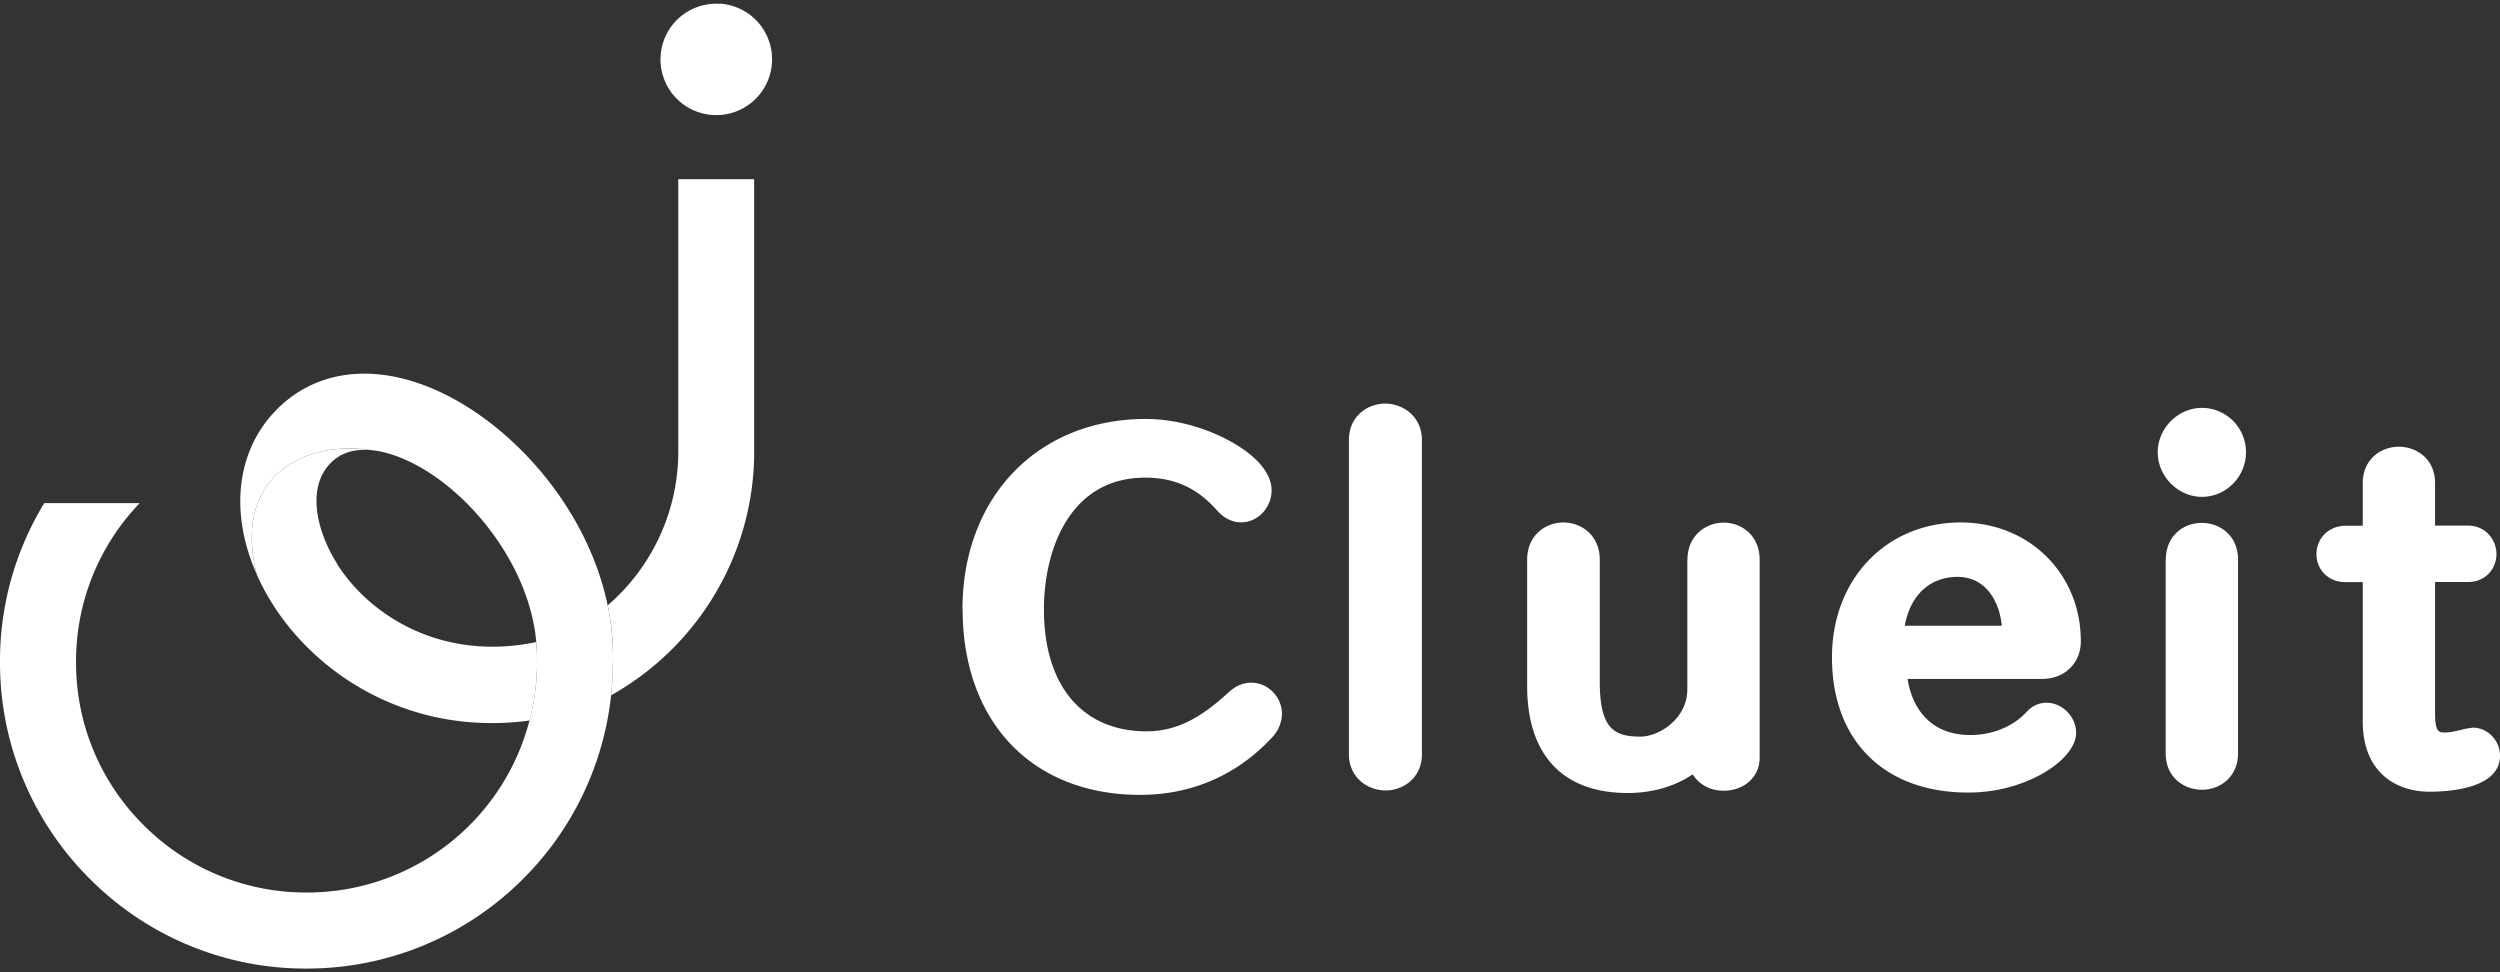
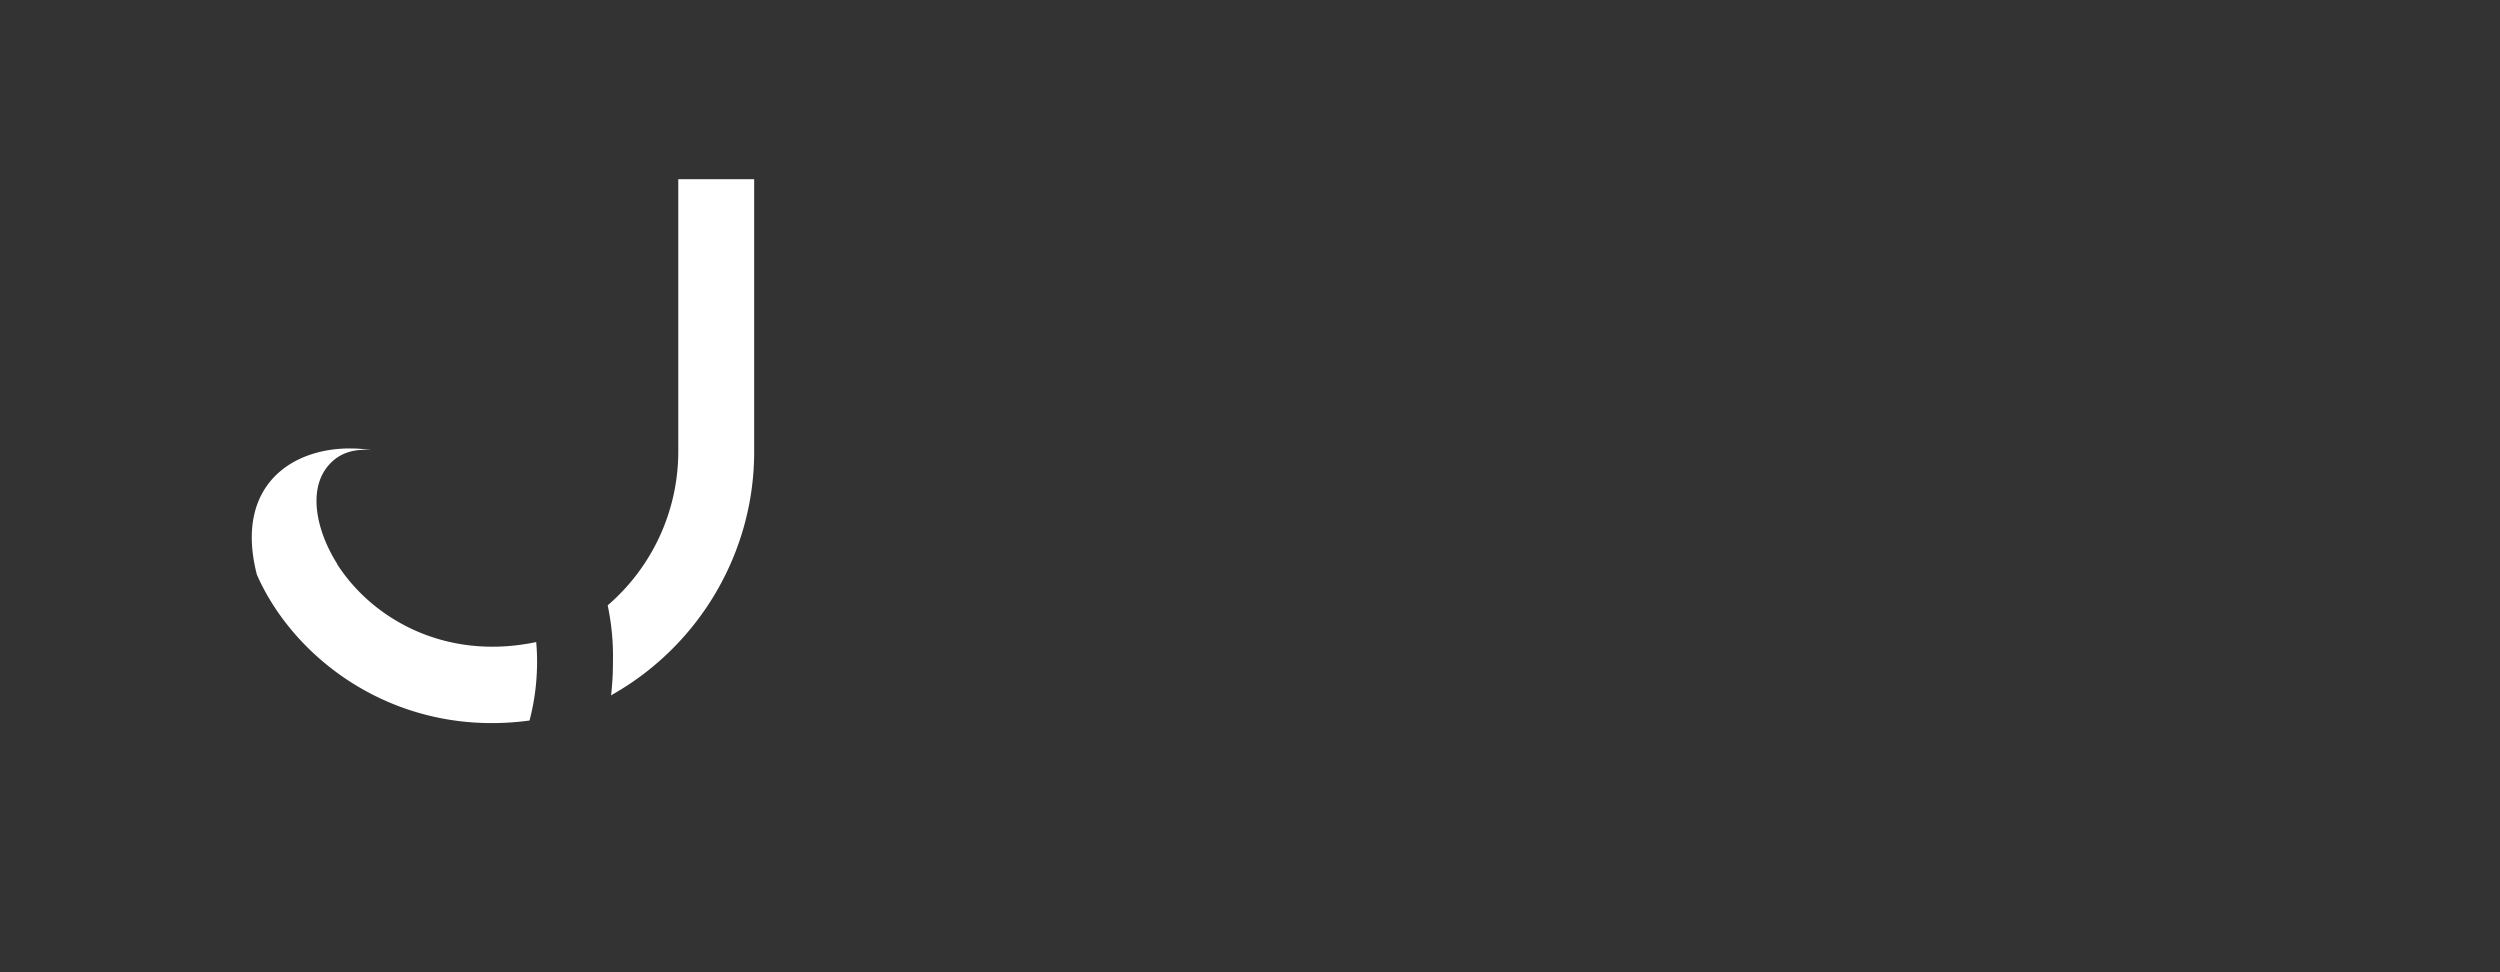
<svg xmlns="http://www.w3.org/2000/svg" width="108" height="42" fill="none">
  <rect width="100%" height="100%" fill="#333333" stroke="none" />
  <path d="M29.302 7.742v11.699a8.777 8.777 0 01-3.05 6.71c.166.787.245 1.593.227 2.405v.16l-.006.332c-.012.332-.037.658-.074.99a.134.134 0 00.05-.03c3.782-2.141 6.162-6.182 6.131-10.574V7.742h-3.284.006zM14.565 24.355c-.523-.824-.892-1.82-.892-2.713 0-.615.172-1.18.585-1.611.498-.529 1.156-.646 1.796-.584-2.873-.45-6.046 1.131-4.958 5.375.19.437.425.874.695 1.298 2.018 3.174 6.083 5.683 11.084 5.007a9.85 9.85 0 00.32-2.19 9.267 9.267 0 00-.031-1.2c-3.918.825-7.092-1.002-8.605-3.376l.006-.006z" fill="#fff" />
-   <path d="M18.6 16.753c-2.626-1.083-5.074-.714-6.723 1.02-1.685 1.772-1.95 4.435-.78 7.05-1.09-4.245 2.09-5.825 4.957-5.376.455.043.904.184 1.297.344 2.596 1.064 5.308 4.232 5.776 7.578 0 .018 0 .043.006.055.012.092.018.178.03.265v.043c.044.473.044.892.032 1.199a9.85 9.85 0 01-.32 2.19 9.923 9.923 0 01-9.57 7.436 9.893 9.893 0 01-7.062-2.873 9.874 9.874 0 01-2.958-7.024 9.853 9.853 0 012.75-6.925H1.912A13.105 13.105 0 000 28.685a13.164 13.164 0 003.937 9.337 13.142 13.142 0 009.386 3.82 13.197 13.197 0 009.164-3.765 13.198 13.198 0 003.894-7.873l.018-.166c.037-.326.062-.652.074-.99v-.332l.006-.16a10.77 10.77 0 00-.228-2.405c-.898-4.324-4.299-8.02-7.651-9.398zM31.092.165a2.404 2.404 0 00-2.553 2.25 2.405 2.405 0 002.258 2.553 2.41 2.41 0 002.552-2.257A2.408 2.408 0 0031.098.158l-.006.007zm10.493 26.146c0 4.878 3.008 8.027 7.664 8.027 2.835 0 4.674-1.36 5.72-2.498a1.51 1.51 0 00.412-1.002c0-.732-.609-1.347-1.328-1.347-.332 0-.658.135-.93.375-.977.898-2.078 1.728-3.585 1.728-2.78 0-4.44-1.968-4.44-5.265 0-2.626 1.143-5.695 4.372-5.695 1.274 0 2.258.449 3.107 1.42.387.425.78.511 1.045.511.714 0 1.31-.633 1.31-1.384 0-.75-.67-1.519-1.845-2.152-1.095-.59-2.399-.93-3.586-.93-4.668 0-7.922 3.378-7.922 8.218l.006-.006zm16.687-7.301v13.568c0 1.021.818 1.569 1.587 1.569s1.568-.547 1.568-1.569V19.01c0-1.02-.818-1.574-1.587-1.574-.768 0-1.568.547-1.568 1.574zm14.62 5.167v5.615c0 1.237-1.2 2.03-2.03 2.03-1.162 0-1.752-.369-1.752-2.393v-5.252c0-1.052-.794-1.606-1.569-1.606-.775 0-1.568.554-1.568 1.606v5.462c0 2.976 1.543 4.619 4.342 4.619 1.089 0 2.054-.296 2.81-.806.265.424.739.707 1.342.707.381 0 .744-.117 1.02-.332.345-.264.53-.652.53-1.1v-8.544c0-1.052-.781-1.605-1.55-1.605-.77 0-1.569.553-1.569 1.605l-.006-.006zm6.249 4.219c0 3.604 2.257 5.843 5.892 5.843 2.504 0 4.656-1.42 4.656-2.583 0-.689-.596-1.298-1.279-1.298-.307 0-.596.123-.83.363-.584.658-1.5 1.033-2.46 1.033-1.729 0-2.516-1.162-2.713-2.423h5.813c.971 0 1.672-.683 1.672-1.624 0-2.928-2.232-5.136-5.184-5.136-3.224 0-5.567 2.448-5.567 5.825zm5.431-3.475c1.206 0 1.802 1.052 1.907 2.11h-4.195c.234-1.286 1.058-2.11 2.288-2.11zm8.642-5.388c0 1.045.873 1.931 1.913 1.931s1.9-.867 1.9-1.931a1.912 1.912 0 00-1.9-1.913c-1.034 0-1.913.88-1.913 1.913zm.344 4.644v8.37c0 1.034.788 1.57 1.569 1.57.78 0 1.556-.554 1.556-1.57v-8.37c0-1.046-.787-1.587-1.569-1.587-.78 0-1.55.547-1.55 1.587h-.006zm8.513-3.303v1.839h-.738c-.72 0-1.261.529-1.261 1.224s.535 1.211 1.242 1.211h.757v6.022c0 2.239 1.488 3.032 2.878 3.032.917 0 3.051-.154 3.051-1.556 0-.658-.535-1.212-1.175-1.212l-.326.05c-.387.104-.67.16-.879.16-.24 0-.425 0-.425-.806v-5.696h1.44c.688 0 1.211-.523 1.211-1.212 0-.602-.461-1.223-1.224-1.223h-1.427v-1.84c0-1.033-.793-1.568-1.568-1.568s-1.556.547-1.556 1.569v.006z" fill="#fff" />
</svg>